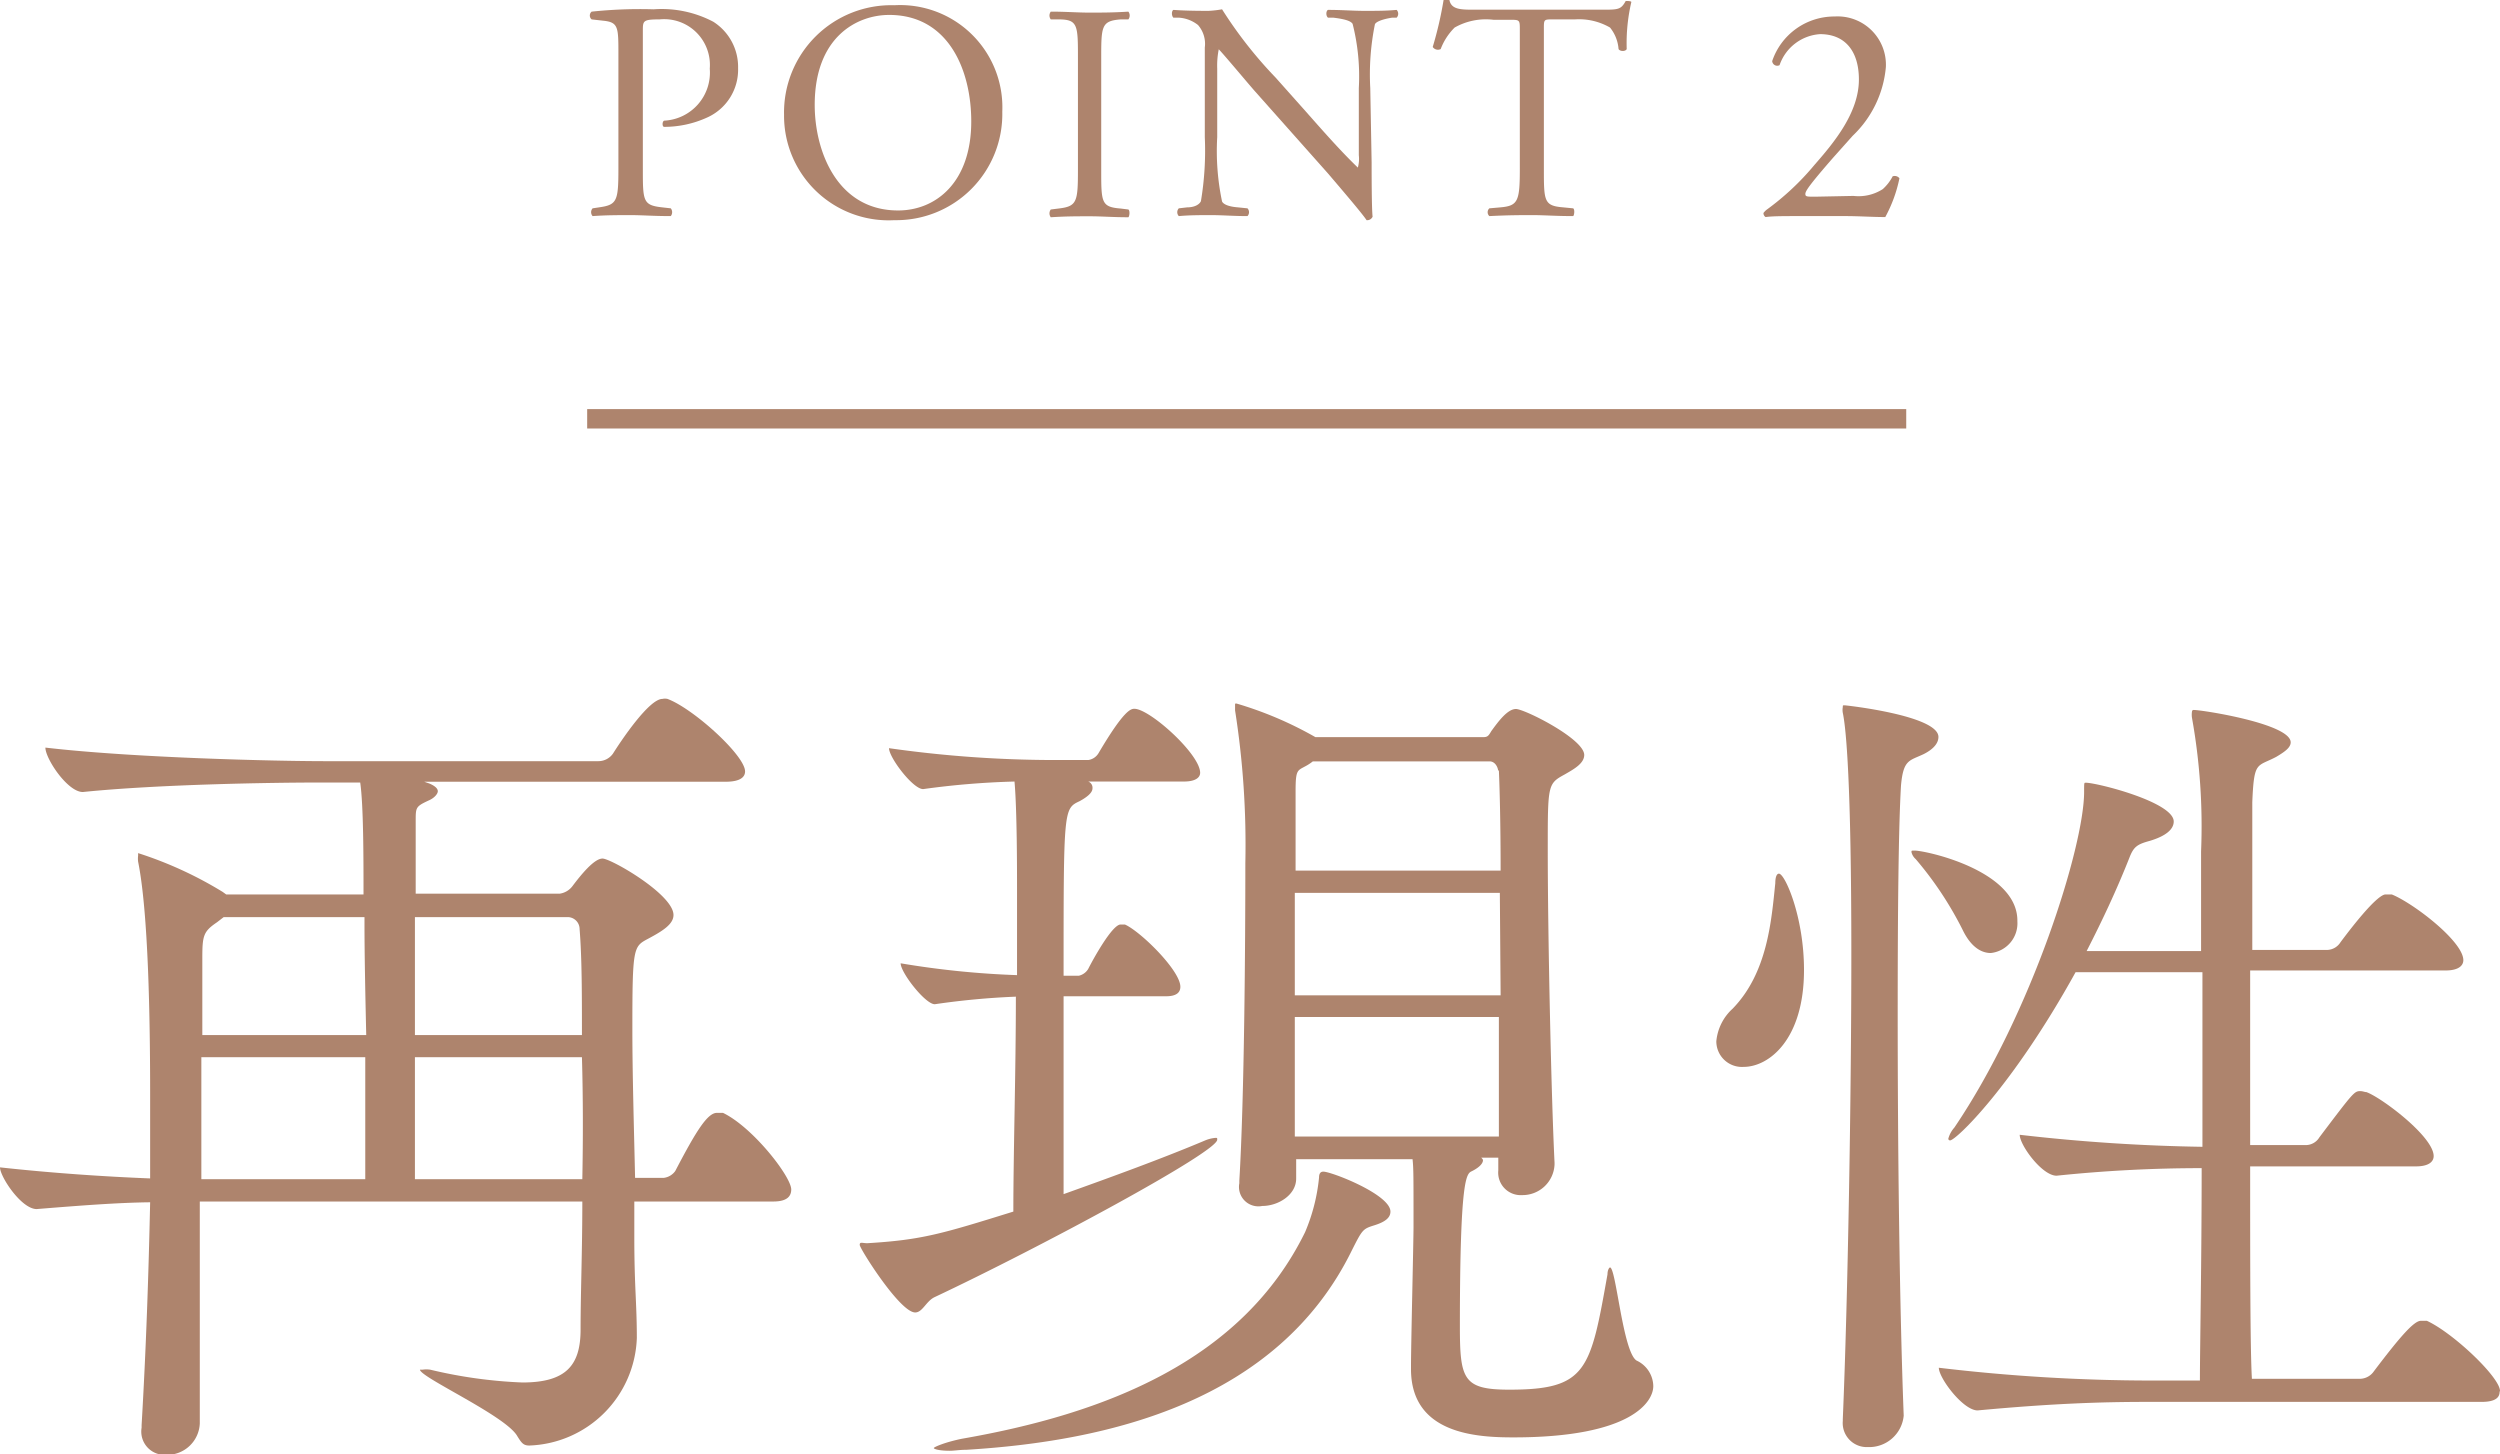
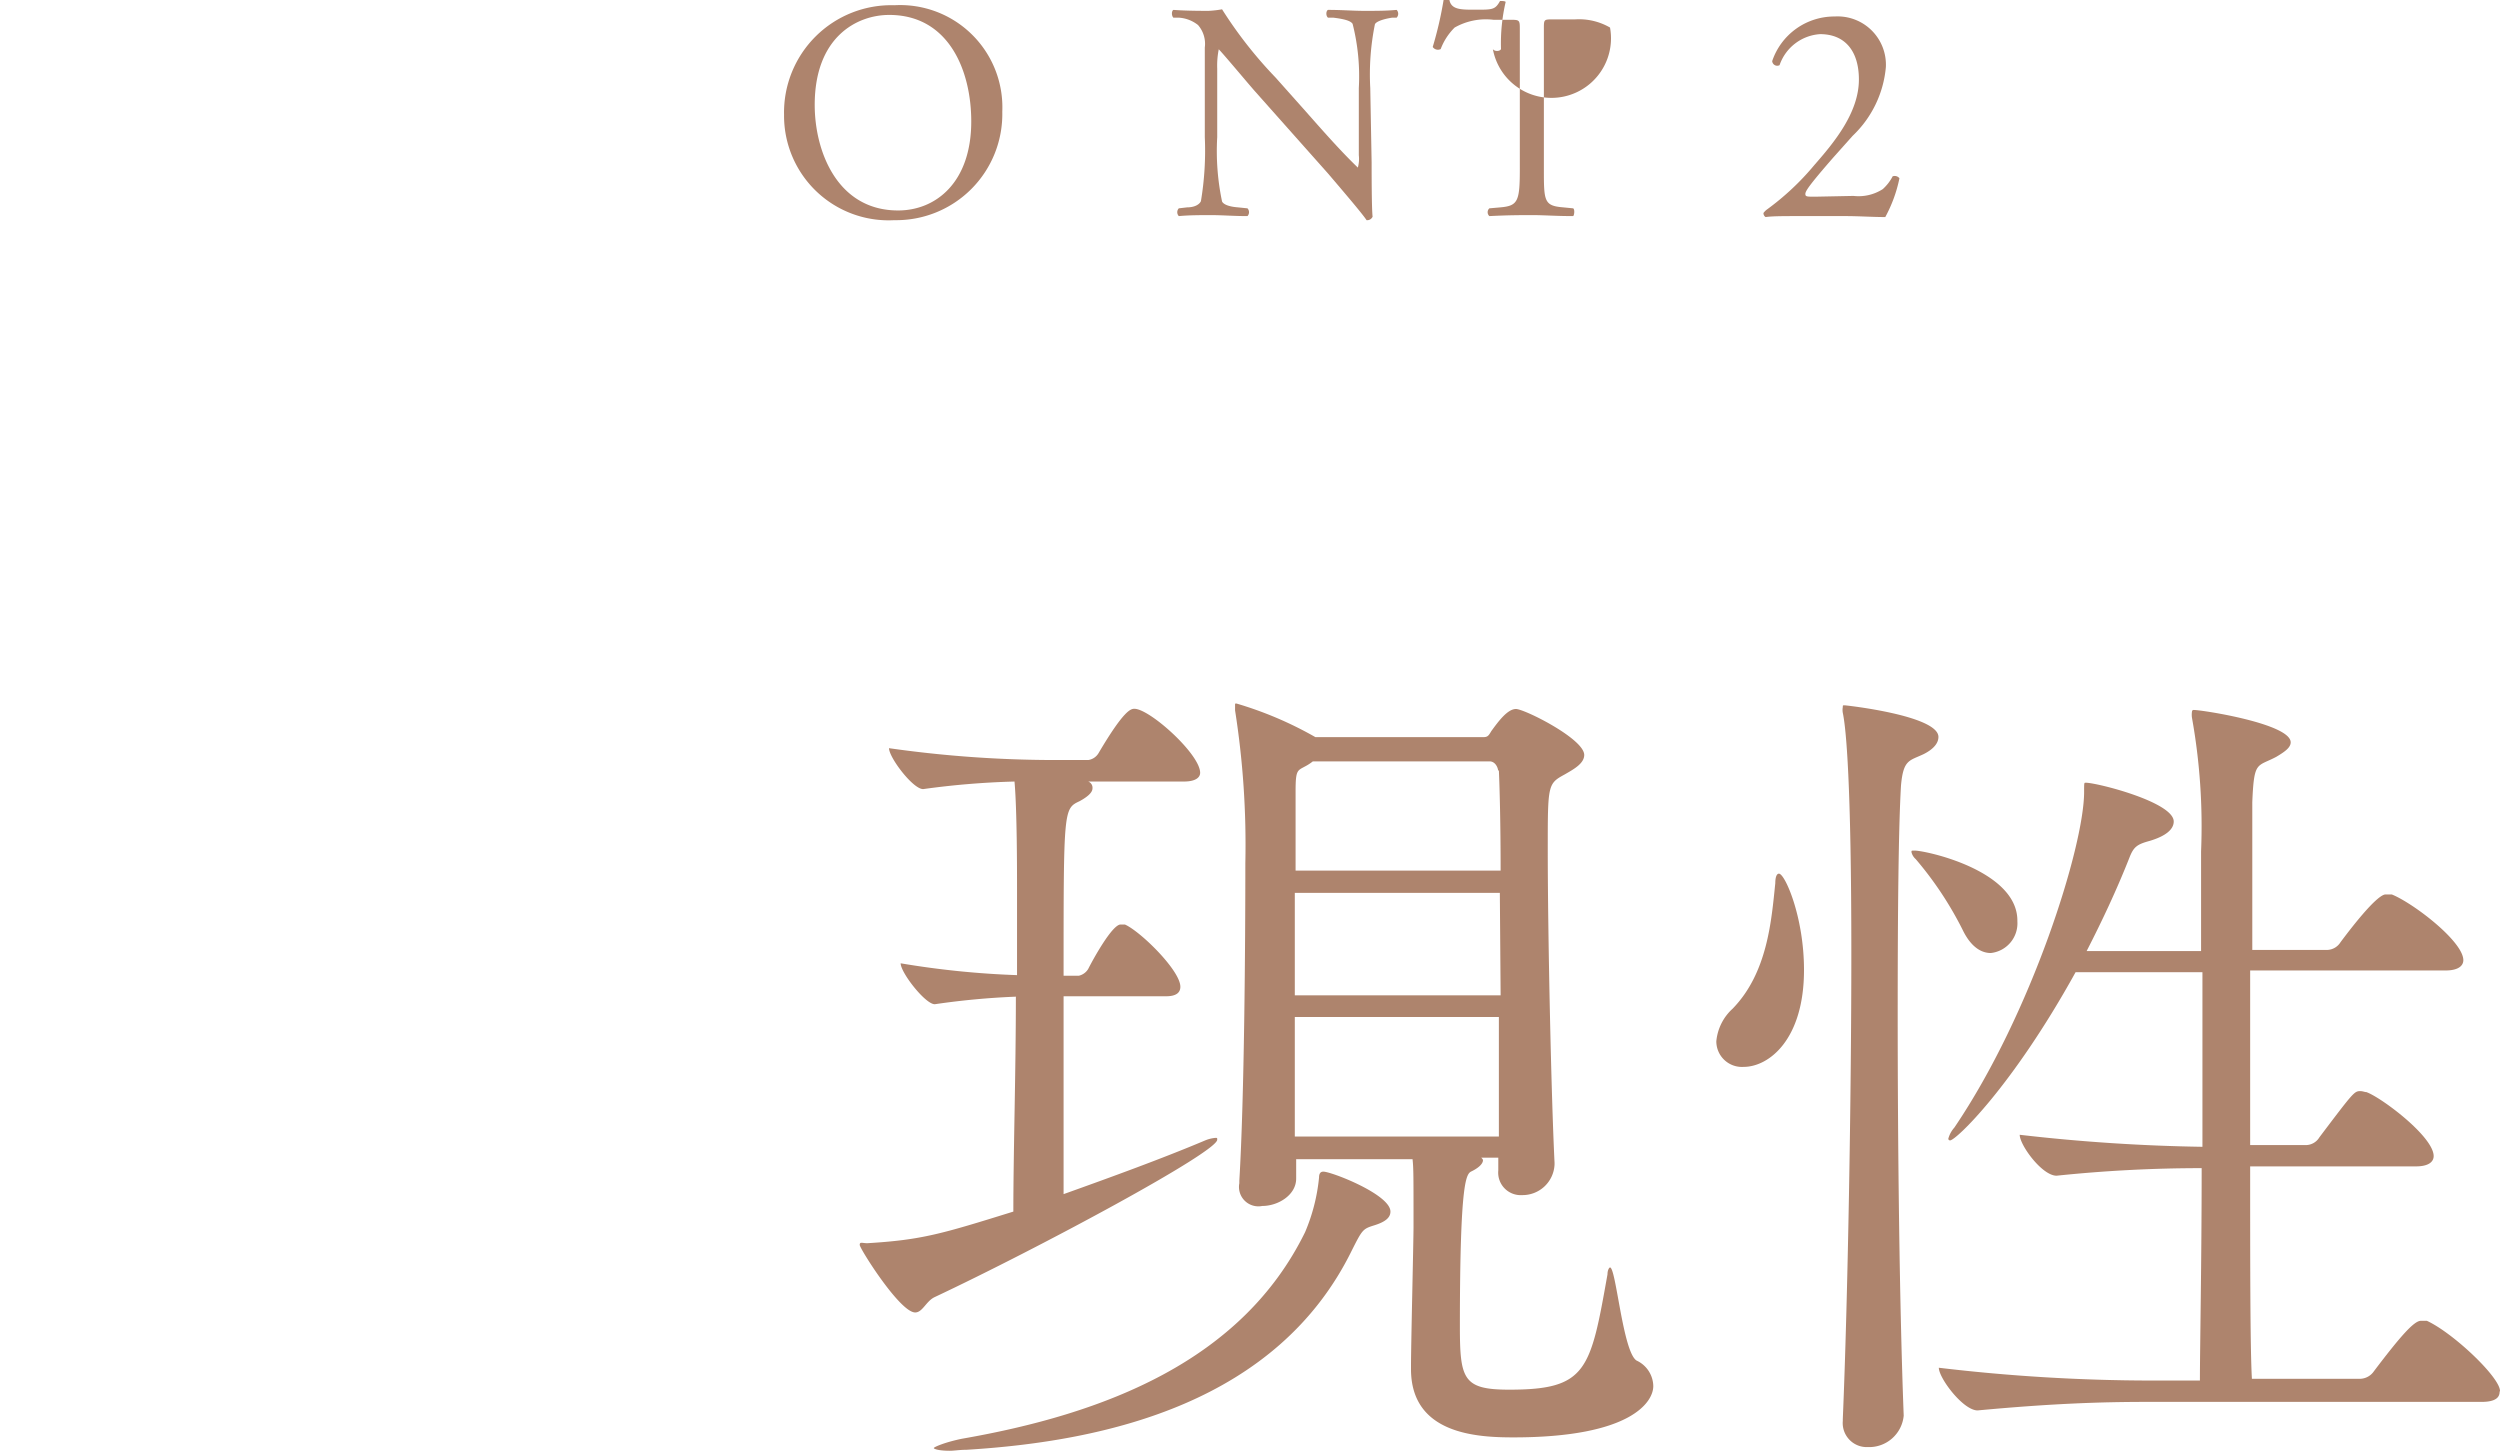
<svg xmlns="http://www.w3.org/2000/svg" viewBox="0 0 128.88 74.96">
  <defs>
    <style>.cls-1{fill:#ae846d;}.cls-2{fill:none;stroke:#ae846d;stroke-miterlimit:10;}</style>
  </defs>
  <g id="レイヤー_2" data-name="レイヤー 2">
    <g id="レイヤー_1-2" data-name="レイヤー 1">
-       <path class="cls-1" d="M33.14,8.69c0,1.68,0,1.89,1,2l.44.05a.32.32,0,0,1,0,.4c-.91,0-1.44-.05-2.08-.05s-1.25,0-1.95.05a.3.3,0,0,1,0-.4l.33-.05c.93-.13,1-.32,1-2V2.78c0-1.36,0-1.63-.76-1.71L30.5,1a.26.26,0,0,1,0-.4A23.76,23.76,0,0,1,33.7.48a5.71,5.71,0,0,1,3.07.64,2.76,2.76,0,0,1,1.28,2.4,2.7,2.7,0,0,1-1.6,2.54,5.32,5.32,0,0,1-2.21.48c-.11,0-.11-.28,0-.32a2.48,2.48,0,0,0,2.35-2.68A2.36,2.36,0,0,0,34,1c-.85,0-.86.07-.86.58Z" />
      <path class="cls-1" d="M40.42,5.92A5.53,5.53,0,0,1,46.11.27a5.27,5.27,0,0,1,5.56,5.49,5.47,5.47,0,0,1-5.56,5.59A5.39,5.39,0,0,1,40.42,5.92Zm9.65.34c0-2.64-1.17-5.49-4.23-5.49C44.18.77,42,1.9,42,5.41c0,2.37,1.15,5.44,4.3,5.44C48.24,10.85,50.07,9.41,50.07,6.26Z" />
-       <path class="cls-1" d="M55.57,3c0-1.7,0-2-1-2l-.4,0a.33.33,0,0,1,0-.4c.8,0,1.35.05,2,.05s1.19,0,2-.05a.33.33,0,0,1,0,.4l-.4,0c-1,.08-1,.35-1,2.05v5.7c0,1.69,0,1.92,1,2l.4.05c.09.06.06.35,0,.4-.8,0-1.35-.05-2-.05s-1.22,0-2,.05a.33.33,0,0,1,0-.4l.4-.05c.95-.11,1-.34,1-2Z" />
      <path class="cls-1" d="M70.71,8.37c0,.48,0,2.38.05,2.8a.3.3,0,0,1-.31.18c-.19-.28-.65-.84-2-2.42L64.69,4.7c-.43-.49-1.52-1.8-1.86-2.16h0a4.3,4.3,0,0,0-.08,1V7.07A12.63,12.63,0,0,0,63,10.39c.09.17.41.27.82.3l.49.05a.29.29,0,0,1,0,.4c-.72,0-1.28-.05-1.87-.05s-1.11,0-1.67.05a.29.29,0,0,1,0-.4l.43-.05c.37,0,.63-.14.71-.32a15.78,15.78,0,0,0,.2-3.3V2.45a1.47,1.47,0,0,0-.35-1.16,1.77,1.77,0,0,0-1-.38l-.27,0c-.1-.1-.1-.34,0-.4.67.05,1.52.05,1.81.05A5.35,5.35,0,0,0,63,.48,22.1,22.1,0,0,0,65.76,4l1.55,1.74C68.42,7,69.2,7.87,70,8.64h0A1.69,1.69,0,0,0,70.05,8V4.54a11,11,0,0,0-.32-3.31c-.09-.14-.35-.24-1-.32l-.27,0c-.12-.1-.1-.35,0-.4.74,0,1.28.05,1.89.05s1.1,0,1.65-.05a.29.29,0,0,1,0,.4l-.23,0c-.51.08-.83.21-.89.34a13,13,0,0,0-.24,3.29Z" />
-       <path class="cls-1" d="M79.59,8.69c0,1.68,0,1.92,1,2l.51.05c.09.06.06.35,0,.4-.92,0-1.46-.05-2.1-.05s-1.2,0-2.22.05a.27.27,0,0,1,0-.4l.57-.05c.91-.08,1-.32,1-2V1.54c0-.5,0-.52-.48-.52h-.88a3.26,3.26,0,0,0-2,.4,3.11,3.11,0,0,0-.72,1.11.32.32,0,0,1-.41-.11A19.1,19.1,0,0,0,74.42,0a.39.39,0,0,1,.3,0c.1.51.62.5,1.36.5h6.48c.87,0,1,0,1.25-.45.08,0,.26,0,.29.05a9.37,9.37,0,0,0-.24,2.43c-.06.13-.34.13-.42,0A2,2,0,0,0,83,1.42,3.19,3.19,0,0,0,81.19,1H80.05c-.48,0-.46,0-.46.55Z" />
+       <path class="cls-1" d="M79.59,8.69c0,1.68,0,1.92,1,2l.51.05c.09.06.06.35,0,.4-.92,0-1.46-.05-2.1-.05s-1.2,0-2.22.05a.27.27,0,0,1,0-.4l.57-.05c.91-.08,1-.32,1-2V1.54c0-.5,0-.52-.48-.52h-.88a3.26,3.26,0,0,0-2,.4,3.11,3.11,0,0,0-.72,1.11.32.32,0,0,1-.41-.11A19.1,19.1,0,0,0,74.42,0a.39.39,0,0,1,.3,0c.1.51.62.5,1.36.5c.87,0,1,0,1.25-.45.08,0,.26,0,.29.05a9.37,9.37,0,0,0-.24,2.43c-.06.13-.34.13-.42,0A2,2,0,0,0,83,1.42,3.19,3.19,0,0,0,81.19,1H80.05c-.48,0-.46,0-.46.55Z" />
      <path class="cls-1" d="M95.55,10.1a2.31,2.31,0,0,0,1.51-.35,2.33,2.33,0,0,0,.51-.66.31.31,0,0,1,.35.1,7.21,7.21,0,0,1-.73,2c-.66,0-1.33-.05-2.07-.05H92.8c-.9,0-1.42,0-1.78.05a.24.24,0,0,1-.11-.21s.08-.11.18-.18a13.53,13.53,0,0,0,2.45-2.3c1-1.14,2.29-2.69,2.29-4.4,0-1.46-.71-2.34-2-2.34a2.37,2.37,0,0,0-2.09,1.6.26.26,0,0,1-.38-.21A3.38,3.38,0,0,1,94.58.85a2.49,2.49,0,0,1,2.64,2.61A5.56,5.56,0,0,1,95.51,7l-1,1.12C93.22,9.6,93.07,9.86,93.07,10s.08.14.5.14Z" />
-       <line class="cls-2" x1="30.27" y1="21.59" x2="98.27" y2="21.59" />
-       <path class="cls-1" d="M40.79,61.32c0,.31-.17.62-.92.62H32.7c0,.74,0,1.4,0,1.84,0,2.56.13,3.39.13,5.2a5.75,5.75,0,0,1-5.54,5.54c-.31,0-.4-.13-.62-.48C26.1,73,21.65,71,21.65,70.61c0,0,.05,0,.13,0a1.37,1.37,0,0,1,.4,0,24.38,24.38,0,0,0,4.75.66c2.25,0,3-.88,3-2.73s.09-4.05.09-6.6H10.3c0,3.6,0,7.52,0,11.35v.09A1.69,1.69,0,0,1,8.54,75,1.2,1.2,0,0,1,7.3,73.6v-.13c.23-3.92.36-7.75.44-11.49C6,62,4,62.16,1.89,62.33h0C1.1,62.33,0,60.66,0,60.18c2.73.3,5.46.48,7.74.57,0-1.41,0-2.86,0-4.27,0-4-.09-9.42-.62-12.06a1.23,1.23,0,0,1,0-.31c0-.08,0-.13,0-.13a20,20,0,0,1,4.36,2l.18.13h7.08c0-1.85,0-4.58-.17-5.77H16.55c-2.47,0-8.36.09-12.28.49h0c-.79,0-1.93-1.72-1.93-2.29,4.53.53,11.88.7,14.43.7H30.85a.92.92,0,0,0,.75-.39c.39-.62,1.85-2.82,2.55-2.82a.59.59,0,0,1,.26,0c1.32.49,4,2.91,4,3.74,0,.27-.22.53-1,.53H21.87l.26.09c.31.13.44.27.44.4s-.17.35-.48.48c-.66.31-.66.35-.66,1.06,0,1,0,2.24,0,3.74h7.43a1,1,0,0,0,.66-.4c.4-.53,1.1-1.41,1.54-1.41s3.66,1.85,3.66,2.91c0,.48-.57.83-1.32,1.23s-.8.44-.8,4.66c0,2.38.09,5.37.14,7.66h1.49a.86.86,0,0,0,.58-.35c1.1-2.11,1.67-3,2.15-3,.13,0,.22,0,.31,0C38.81,58.11,40.79,60.66,40.79,61.32ZM10.38,54.5c0,1.85,0,4,0,6.29h8.45c0-1.49,0-3.87,0-6.29Zm8.41-6.82v-.4H11.53l-.35.27c-.71.48-.75.7-.75,1.89,0,1,0,2.29,0,3.92h8.45C18.83,51.2,18.79,49.09,18.79,47.68Zm11.09.22a.62.62,0,0,0-.57-.62H21.39v6.08H30C30,51.29,30,49.39,29.88,47.9ZM30,54.5H21.39c0,2.42,0,4.66,0,6.29h8.63C30.06,58.72,30.06,56.57,30,54.5Z" />
      <path class="cls-1" d="M48.18,66.87c-.44.21-.62.79-1,.79-.79,0-2.86-3.3-2.86-3.48s.13-.09.39-.09c2.82-.17,3.83-.48,7.53-1.63,0-3.08.13-7.17.13-11.08a39.76,39.76,0,0,0-4.18.39h0c-.49,0-1.76-1.63-1.76-2.11a45.31,45.31,0,0,0,6,.61c0-1.54,0-3.08,0-4.44,0-1,0-4.09-.13-5.54a42,42,0,0,0-4.71.39h0c-.53,0-1.76-1.63-1.76-2.11a60.7,60.7,0,0,0,8.28.61h2a.74.74,0,0,0,.52-.35c1.32-2.24,1.67-2.29,1.85-2.29.79,0,3.39,2.34,3.39,3.3,0,.23-.22.45-.84.45H56.1a.34.34,0,0,1,.22.35c0,.22-.26.44-.66.66-.83.39-.83.39-.83,9h.79a.76.76,0,0,0,.48-.35c.22-.44,1.23-2.29,1.67-2.29.09,0,.18,0,.22,0,.8.35,2.86,2.37,2.86,3.21,0,.27-.17.49-.74.49H54.83c0,3.52,0,7.34,0,10.2,2.46-.88,5.1-1.84,7.3-2.77a1.76,1.76,0,0,1,.53-.13c.09,0,.09,0,.09.09C62.79,59.38,53.51,64.36,48.18,66.87Zm23.5-4.41c0,.31-.26.53-.84.71s-.61.22-1.14,1.27c-3.83,7.84-12.59,9.86-19.89,10.3-.35,0-.62.05-.84.05-.57,0-.83-.09-.83-.14s.57-.3,1.45-.48c7.35-1.28,14.43-4,17.69-10.65A9.56,9.56,0,0,0,68,60.7c0-.22.09-.3.22-.3C68.64,60.4,71.68,61.58,71.68,62.46Zm13.55,9c0,.79-1.1,2.64-7.21,2.64-1.9,0-5.28-.17-5.28-3.52v-.17c0-1.1.13-6.43.13-7.18,0-2.64,0-3-.05-3.47h-6v1c0,.84-.92,1.41-1.75,1.41A1,1,0,0,1,63.89,61v-.13c.26-4.32.31-12.28.31-16.37a44.69,44.69,0,0,0-.53-7.88c0-.13,0-.18,0-.27s0-.08.08-.08A19,19,0,0,1,67.81,38l0,0h8.67c.22,0,.27-.09.4-.31.35-.48.83-1.14,1.27-1.14s3.52,1.54,3.52,2.37c0,.45-.57.75-1,1-.88.48-.88.52-.88,3.87,0,4.4.18,12.72.35,16.15v.09a1.65,1.65,0,0,1-1.67,1.58,1.16,1.16,0,0,1-1.23-1.27v-.66h-.88s.09.08.09.13c0,.22-.31.44-.58.57s-.61.31-.61,8c0,2.73.17,3.26,2.55,3.26,4,0,4.18-1,5.06-5.95,0-.22.09-.35.13-.35.31,0,.66,4.36,1.37,4.8A1.48,1.48,0,0,1,85.23,71.44Zm-8-31.73c0-.13-.13-.48-.44-.48H67.68a2.51,2.51,0,0,1-.4.26c-.4.22-.49.18-.49,1.28,0,.75,0,2.24,0,4.09H77.36C77.36,42.49,77.31,40.59,77.27,39.71Zm.09,6.3H66.75v5.28H77.36ZM66.75,52.43c0,2.16,0,4.31,0,6.16H77.27c0-1.8,0-4,0-6.16Z" />
      <path class="cls-1" d="M89.89,55a1.32,1.32,0,0,1-1.41-1.32A2.59,2.59,0,0,1,89.32,52c1.8-1.85,2-4.54,2.2-6.47,0-.35.09-.49.18-.49C92,45,93,47.24,93,50,93,53.62,91.17,55,89.89,55ZM98,40.5c-.13,2.21-.17,6.61-.17,11.75,0,6.87.09,15,.31,20.73v0a1.79,1.79,0,0,1-1.85,1.62A1.24,1.24,0,0,1,95,73.25v-.09c.26-6.16.44-16.59.44-24,0-8.84-.27-11.61-.44-12.41a.85.85,0,0,1,0-.3c0-.09,0-.09.09-.09s4.84.53,4.84,1.63c0,.3-.22.61-.75.88C98.43,39.23,98.12,39.14,98,40.5Zm6,7a1.54,1.54,0,0,1-1.37,1.63c-.53,0-1.05-.36-1.45-1.19a18.08,18.08,0,0,0-2.42-3.65.69.69,0,0,1-.22-.36c0-.08,0-.08.13-.08C99.09,43.81,104,44.82,104,47.46Zm24.86,24.25c0,.26-.17.52-.92.52H110.71c-2.47,0-5,.09-8.76.44h0c-.75,0-2-1.67-2-2.2a93.46,93.46,0,0,0,10.95.66h2.51c0-1.71.09-6.16.09-10.95a72.05,72.05,0,0,0-7.48.39h0c-.75,0-1.9-1.58-1.9-2.11a94,94,0,0,0,9.42.62c0-3.13,0-6.34,0-9H107c-3.26,5.9-6.17,8.67-6.47,8.67,0,0-.09,0-.09-.09a1.42,1.42,0,0,1,.31-.57c4-5.9,6.69-14.52,6.69-17.3,0-.48,0-.48.08-.48.58,0,4.54,1,4.54,2,0,.4-.4.75-1.24,1-.66.18-.83.31-1.05.88-.66,1.67-1.41,3.26-2.2,4.8h5.9V43.89A31.64,31.64,0,0,0,113,37a1.1,1.1,0,0,1,0-.31s0-.09.09-.09c.44,0,5,.71,5,1.67,0,.27-.31.49-.75.75-1,.53-1.14.18-1.23,2.34,0,.83,0,3.82,0,7.61H120a.84.84,0,0,0,.66-.4c1.84-2.46,2.24-2.46,2.33-2.46s.22,0,.31,0c1.1.44,3.69,2.42,3.69,3.39,0,.26-.22.53-.92.53H116c0,2.82,0,5.94,0,9h2.91a.82.82,0,0,0,.66-.4c1.76-2.33,1.8-2.38,2.11-2.38.13,0,.22.05.31.05.75.26,3.47,2.29,3.47,3.3,0,.26-.21.53-.92.53h-8.54c0,5,0,9.37.09,10.95h5.59a.89.89,0,0,0,.7-.39c1.37-1.81,2.07-2.6,2.42-2.6.14,0,.22,0,.31,0C126.46,68.71,128.88,71,128.88,71.71Z" />
    </g>
  </g>
</svg>